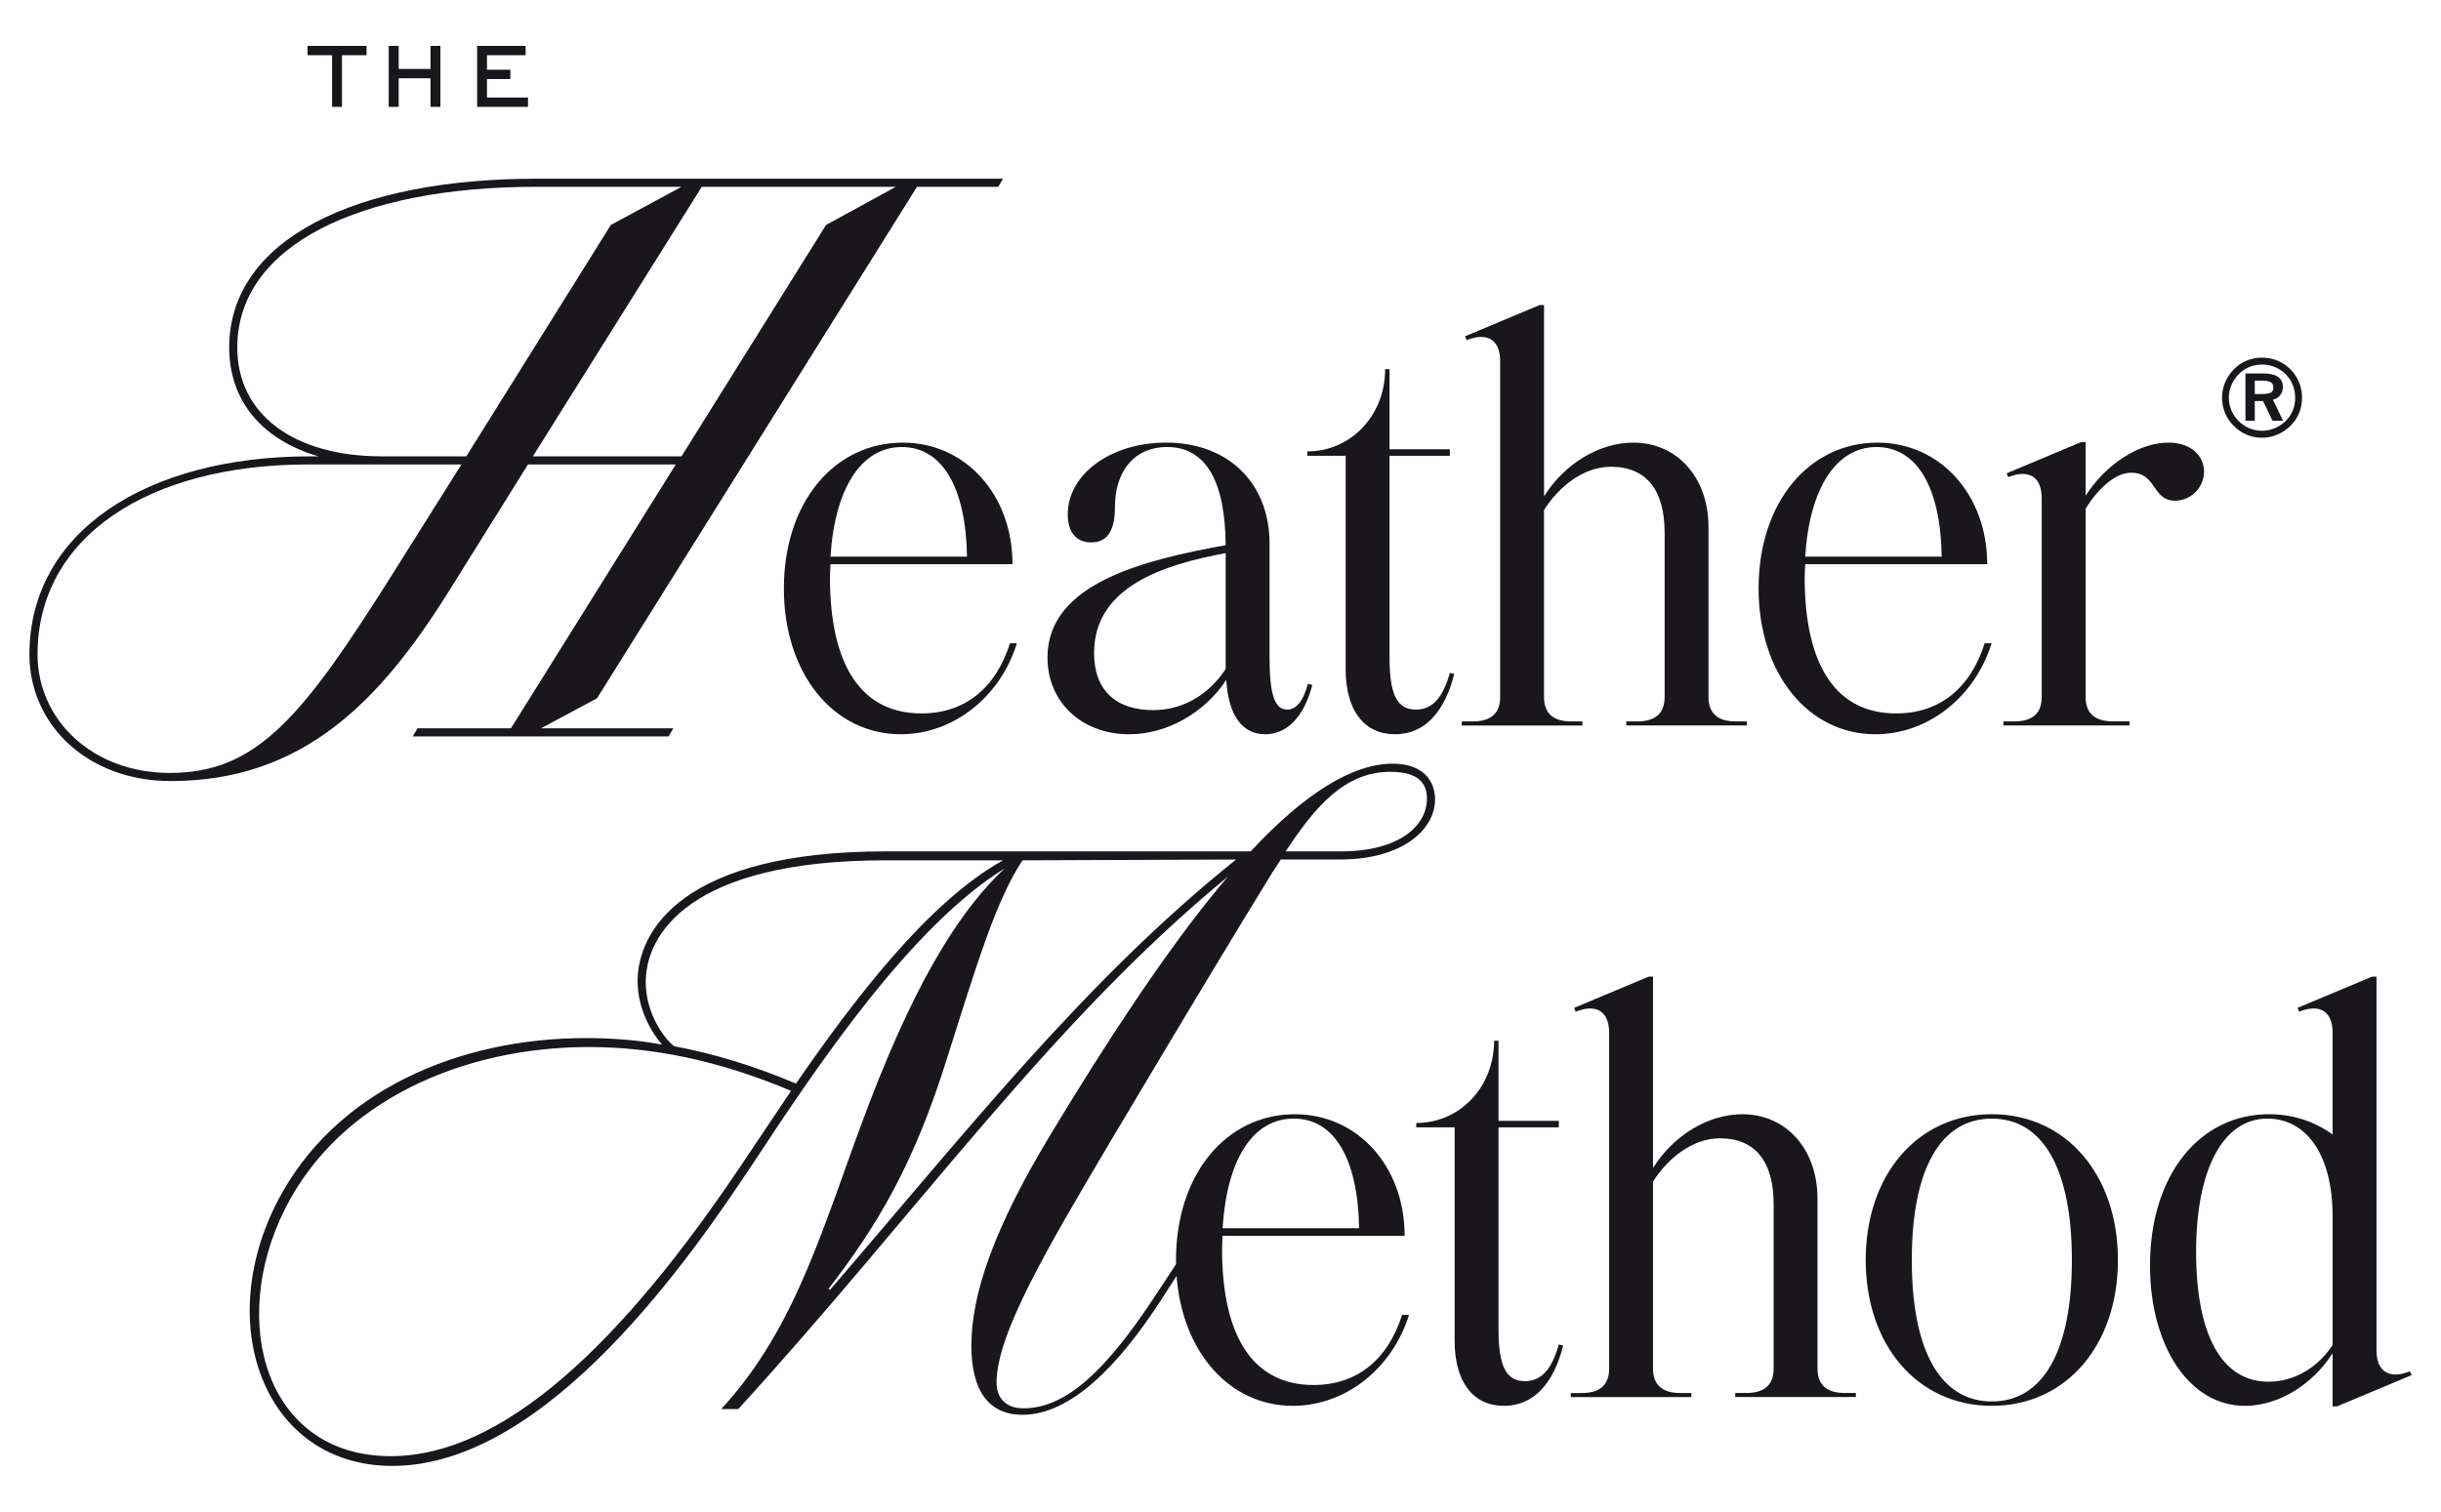
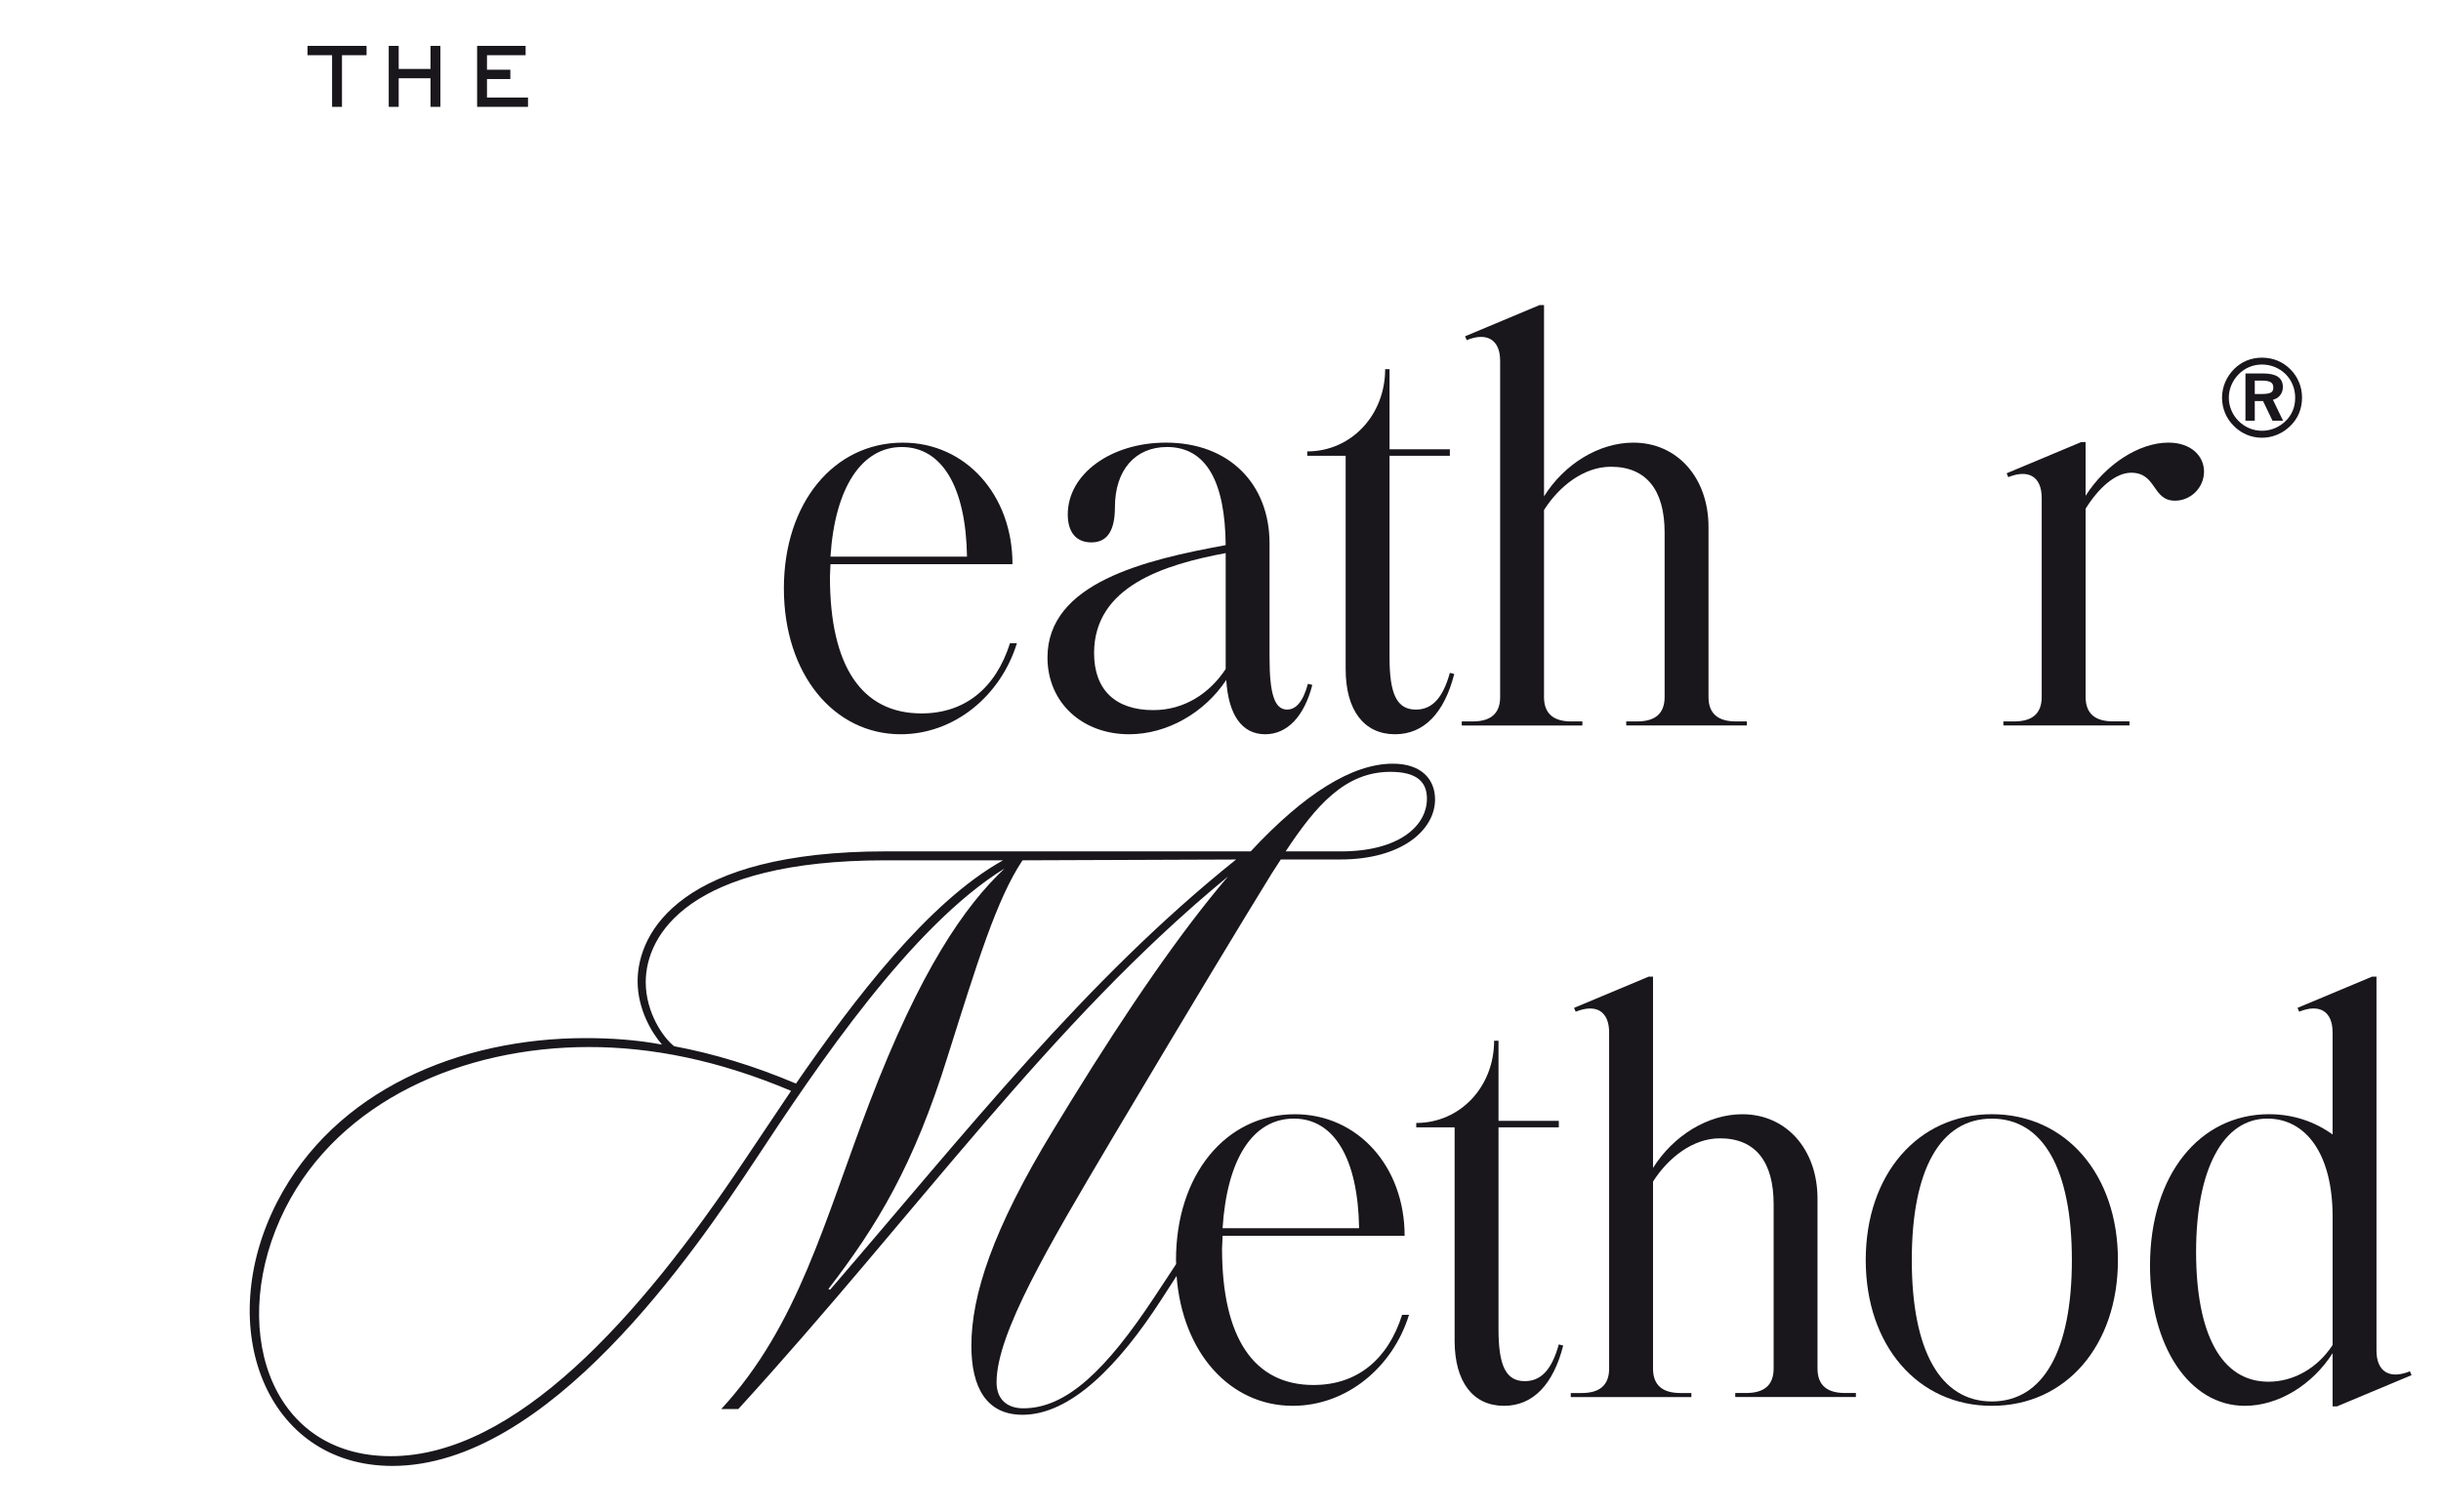
<svg xmlns="http://www.w3.org/2000/svg" id="Layer_1" viewBox="0 0 1000 619.52">
  <defs>
    <style>.cls-1{fill:#19171c;}</style>
  </defs>
  <path class="cls-1" d="M933.91,162.2c.87-.96,1.31-2.17,1.31-3.58,0-1.9-.7-3.33-2.09-4.26-1.34-.89-3.3-1.32-6.01-1.32h-7.23v19.35h3.82v-8.04h3.39l3.86,8.04h4.33l-4.14-8.57c1.11-.28,2.04-.82,2.75-1.62ZM931.31,158.81c0,.97-.3,1.62-.92,2.01-.69.43-1.97.64-3.79.64h-2.89v-5.49h2.89c1.74,0,2.99.24,3.72.71.67.43.99,1.13.99,2.14Z" />
  <path class="cls-1" d="M941.84,156.65c-.81-1.98-1.99-3.76-3.5-5.27-1.53-1.56-3.32-2.77-5.3-3.59-3.93-1.62-8.72-1.64-12.66-.02-1.95.8-3.7,1.99-5.2,3.52-1.57,1.59-2.79,3.41-3.63,5.42-.84,2.01-1.26,4.12-1.26,6.26s.42,4.27,1.23,6.25,2.02,3.76,3.58,5.3c1.54,1.57,3.33,2.79,5.3,3.62,1.97.83,4.08,1.24,6.26,1.24s4.26-.43,6.27-1.27c2-.84,3.83-2.06,5.41-3.63,1.55-1.52,2.74-3.28,3.53-5.23.8-1.95,1.2-4.06,1.2-6.29s-.41-4.34-1.22-6.32ZM940.26,163.04c0,1.87-.33,3.62-.99,5.21-.66,1.59-1.62,3.02-2.88,4.24-1.33,1.3-2.85,2.31-4.52,3-3.32,1.38-7.09,1.38-10.37.01-1.63-.68-3.12-1.68-4.42-2.97-1.29-1.3-2.29-2.78-2.97-4.42-.68-1.63-1.03-3.36-1.03-5.14s.35-3.52,1.05-5.17c.7-1.65,1.72-3.17,3.04-4.51,1.27-1.27,2.73-2.25,4.34-2.91,1.61-.66,3.34-1,5.14-1s3.63.35,5.29,1.03c1.65.68,3.15,1.68,4.45,2.96,1.24,1.26,2.21,2.72,2.87,4.37.66,1.64,1,3.42,1,5.27Z" />
-   <path class="cls-1" d="M340,236.42c0,36.61,13.03,55.93,37.51,55.93,17.75,0,30.41-10.33,36.25-28.75h2.83c-6.74,21.79-25.83,37.29-47.62,37.29-27.4,0-47.84-24.71-47.84-59.75s20.44-59.75,48.74-59.75c25.61,0,44.92,21.29,44.92,49.82h-74.57l-.22,5.21ZM396.15,228.11c-.45-28.75-10.33-44.92-26.73-44.92s-27.4,16.62-29.2,44.92h55.93Z" />
-   <path class="cls-1" d="M739.31,236.42c0,36.61,13.03,55.93,37.51,55.93,17.75,0,30.41-10.33,36.25-28.75h2.83c-6.74,21.79-25.83,37.29-47.62,37.29-27.4,0-47.84-24.71-47.84-59.75s20.44-59.75,48.74-59.75c25.61,0,44.92,21.29,44.92,49.82h-74.57l-.22,5.21ZM795.46,228.11c-.45-28.75-10.33-44.92-26.73-44.92s-27.4,16.62-29.2,44.92h55.93Z" />
+   <path class="cls-1" d="M340,236.42c0,36.61,13.03,55.93,37.51,55.93,17.75,0,30.41-10.33,36.25-28.75h2.83c-6.74,21.79-25.83,37.29-47.62,37.29-27.4,0-47.84-24.71-47.84-59.75s20.44-59.75,48.74-59.75c25.61,0,44.92,21.29,44.92,49.82h-74.57l-.22,5.21ZM396.15,228.11c-.45-28.75-10.33-44.92-26.73-44.92s-27.4,16.62-29.2,44.92Z" />
  <path class="cls-1" d="M527.28,290.78c3.59,0,6.51-3.14,8.54-10.56l1.8.45c-3.37,13.03-10.33,20.22-19.32,20.22-9.66,0-15.05-8.09-15.95-22.24-8.76,13.25-24.03,22.24-39.76,22.24-19.32,0-33.47-13.03-33.47-31.45,0-30.55,39.76-39.98,73-46.05-.22-25.83-7.86-40.21-24.03-40.21-13.03,0-21.34,9.43-21.34,24.71,0,9.88-3.37,14.38-9.66,14.38s-9.66-4.27-9.66-11.46c0-16.62,17.75-29.43,40.21-29.43,26.06,0,42.45,17.07,42.45,41.33v46.72c0,14.83,2.02,21.34,7.19,21.34ZM472.47,291c12.8,0,23.14-6.96,29.65-16.85h0v-47.5c-25.16,4.72-53.91,13.59-53.91,40.99,0,15.05,8.76,23.36,24.26,23.36Z" />
  <path class="cls-1" d="M571.49,300.89c-12.58,0-20.22-9.66-20.22-26.73v-87.38h-15.72v-1.8c17.97,0,31.9-14.83,31.9-33.69h1.8v32.82h24.71v2.67h-24.71v82.66c0,14.83,2.92,21.34,10.78,21.34,6.51,0,11.01-4.49,13.93-15.05l1.8.45c-4.04,15.95-12.35,24.71-24.26,24.71Z" />
  <path class="cls-1" d="M598.84,295.63h4.49c7.19,0,11.23-3.06,11.23-10.02v-137.69c0-8.76-5.39-11.9-13.7-8.54l-.67-1.57,30.55-12.8h1.8v78.39c8.31-13.25,22.46-22.01,36.61-22.01,17.97,0,30.77,14.38,30.77,34.59v69.63c0,6.96,4.04,10.02,11.23,10.02h4.49v1.66h-49.42v-1.66h4.49c7.19,0,11.23-3.06,11.23-10.02v-67.39c0-17.3-7.41-26.95-22.01-26.95-11.01,0-21.11,7.84-27.4,17.73v76.62c0,6.96,4.04,10.02,11.23,10.02h4.49v1.66h-49.42v-1.66Z" />
  <path class="cls-1" d="M820.7,295.63h4.49c7.19,0,11.23-3.06,11.23-10.02v-81.54c0-8.76-5.39-11.9-13.7-8.54l-.67-1.57,30.55-12.8h1.8v22.01c8.31-13.03,22.01-21.79,33.92-21.79,9.21,0,14.6,5.39,14.6,11.9s-5.39,11.9-11.9,11.9c-9.43,0-7.41-11.46-17.97-11.46-6.51,0-13.48,6.43-18.64,14.74v77.13c0,6.96,4.04,10.02,11.23,10.02h6.74v1.66h-51.66v-1.66Z" />
-   <path class="cls-1" d="M12.06,268.17c0-50.23,47.9-81.17,115.1-81.17h3.33c-22.95-6.65-36.59-22.62-36.59-44.58,0-44.58,52.23-69.19,125.75-69.19h191.28l-2,3.33h-33.27l-131.07,209.58-22.95,12.31h54.22l-2,3.33h-104.79l2-3.33h38.26l67.53-108.12h-60.55l-32.6,52.23c-28.28,45.24-59.88,77.51-113.77,77.51-33.93,0-57.88-22.95-57.88-51.9ZM69.61,316.74c35.6,0,54.22-22.95,90.15-79.84l29.27-46.57h-62.87c-65.2,0-110.78,29.61-110.78,77.84,0,26.95,22.62,48.57,54.22,48.57ZM156.43,187h34.6l59.21-94.81,28.94-15.64h-59.55c-72.19,0-122.42,23.95-122.42,65.87,0,27.28,22.95,44.58,59.21,44.58ZM279.19,187l59.21-94.81,28.61-15.64h-79.51l-69.19,110.45h60.88Z" />
  <path class="cls-1" d="M538.14,567.56c-24.48,0-37.51-19.32-37.51-55.93l.23-5.21h74.57c0-28.53-19.32-49.82-44.92-49.82-28.3,0-48.74,24.71-48.74,59.75,0,.56.05,1.09.06,1.64l-8.7,13.21c-19.96,30.27-36.26,45.91-53.89,45.91-6.99,0-10.98-3.99-10.98-10.65,0-19.96,21.29-55.89,46.91-99.14l8.32-13.97c22.95-38.59,46.24-77.18,57.55-95.48l3.66-5.66h24.28c25.62,0,38.92-12.31,38.92-24.62,0-7.98-5.32-14.64-17.3-14.64-16.63,0-36.26,12.31-58.22,35.93h-149.37c-83.83,0-101.8,32.93-101.8,53.23,0,11.31,5.65,20.96,9.98,25.95-10.65-2-21.29-2.66-31.27-2.66-51.56,0-102.8,21.29-126.41,67.2-26.28,51.23-4.66,108.12,47.24,108.12,63.87,0,123.42-87.16,148.7-125.42,25.62-38.92,63.87-95.81,102.13-119.43-16.3,15.3-34.6,41.58-55.56,96.47-18.3,47.9-28.94,90.82-60.55,125.08h6.99c73.19-80.17,127.74-158.35,200.6-218.23-19.29,22.62-40.59,53.56-64.2,91.82l-7.32,11.98c-24.95,40.92-33.6,67.86-33.6,88.49,0,17.3,6.32,28.28,20.96,28.28,19.63,0,39.25-19.96,56.89-47.24l6.22-9.65c2.38,31.54,21.93,53.22,47.6,53.22,21.79,0,40.88-15.5,47.62-37.29h-2.83c-5.84,18.42-18.51,28.75-36.26,28.75ZM530.05,458.39c16.4,0,26.28,16.17,26.73,44.92h-55.93c1.8-28.3,12.35-44.92,29.2-44.92ZM569.6,316.29c10.65,0,14.97,3.99,14.97,10.98,0,11.31-11.64,21.62-35.26,21.62h-22.62c12.31-18.63,24.28-32.6,42.91-32.6ZM305.12,475.3c-43.25,64.87-94.15,121.42-145.04,121.42s-66.87-54.56-43.25-101.46c22.29-44.24,72.85-66.2,124.42-66.2,25.61,0,52.89,5.32,82.83,17.96l-18.96,28.28ZM326.08,444.03c-17.3-7.32-33.93-12.31-49.9-15.3-4.32-3.33-11.64-13.64-11.64-26.28,0-19.29,17.63-49.9,98.14-49.9h48.24c-30.61,16.97-61.21,57.22-84.83,91.48ZM340.05,528.53l-.67-.33c19.96-25.95,34.93-50.57,48.9-95.48,11.98-37.92,19.96-64.2,30.61-80.17l87.49-.33c-61.88,49.57-110.11,111.11-166.33,176.31Z" />
  <path class="cls-1" d="M624.67,565.98c-7.86,0-10.78-6.51-10.78-21.34v-82.66h24.71v-2.67h-24.71v-32.82h-1.8c0,18.87-13.93,33.69-31.9,33.69v1.8h15.72v87.38c0,17.07,7.64,26.73,20.22,26.73,11.9,0,20.22-8.76,24.26-24.71l-1.8-.45c-2.92,10.56-7.41,15.05-13.93,15.05Z" />
  <path class="cls-1" d="M744.57,560.82v-69.63c0-20.22-12.8-34.59-30.77-34.59-14.15,0-28.3,8.76-36.61,22.01v-78.39h-1.8l-30.55,12.8.67,1.57c8.31-3.37,13.7-.22,13.7,8.54v137.69c0,6.96-4.04,10.02-11.23,10.02h-4.49v1.66h49.42v-1.66h-4.49c-7.19,0-11.23-3.06-11.23-10.02v-76.62c6.29-9.88,16.4-17.73,27.4-17.73,14.6,0,22.01,9.66,22.01,26.95v67.39c0,6.96-4.04,10.02-11.23,10.02h-4.49v1.66h49.42v-1.66h-4.49c-7.19,0-11.23-3.06-11.23-10.02Z" />
  <path class="cls-1" d="M815.99,456.59c-30.32,0-51.66,24.71-51.66,59.75s21.34,59.75,51.66,59.75,51.66-24.71,51.66-59.75-21.34-59.75-51.66-59.75ZM815.99,574.3c-21.11,0-32.79-20.89-32.79-57.95s11.68-57.95,32.79-57.95,32.79,20.89,32.79,57.95-11.68,57.95-32.79,57.95Z" />
  <path class="cls-1" d="M987.27,561.94c-8.31,3.37-13.7.22-13.7-8.54v-153.19h-1.8l-30.55,12.8.67,1.57c8.31-3.37,13.7-.22,13.7,8.54v41.78c-7.19-5.17-15.95-8.31-26.06-8.31-28.3,0-48.74,24.71-48.74,62,0,32.79,15.95,57.5,38.86,57.5,13.7,0,27.63-8.54,35.94-21.56v21.79h1.8l30.55-12.8-.67-1.57ZM955.6,551.16c-6.29,9.66-16.17,15.05-26.28,15.05-19.32,0-29.65-19.54-29.65-53.24s11.01-54.58,29.2-54.58c15.72,0,26.73,14.38,26.73,40.21v52.56Z" />
  <polygon class="cls-1" points="125.98 22.62 136.04 22.62 136.04 43.79 140.1 43.79 140.1 22.62 150.17 22.62 150.17 18.8 125.98 18.8 125.98 22.62" />
  <polygon class="cls-1" points="176.36 28.25 163.33 28.25 163.33 18.8 159.25 18.8 159.25 43.79 163.33 43.79 163.33 32.07 176.36 32.07 176.36 43.79 180.42 43.79 180.42 18.8 176.36 18.8 176.36 28.25" />
  <polygon class="cls-1" points="199.5 39.97 199.5 32.39 209.07 32.39 209.07 28.57 199.5 28.57 199.5 22.62 215.33 22.62 215.33 18.8 195.46 18.8 195.46 43.79 216.31 43.79 216.31 39.97 199.5 39.97" />
</svg>